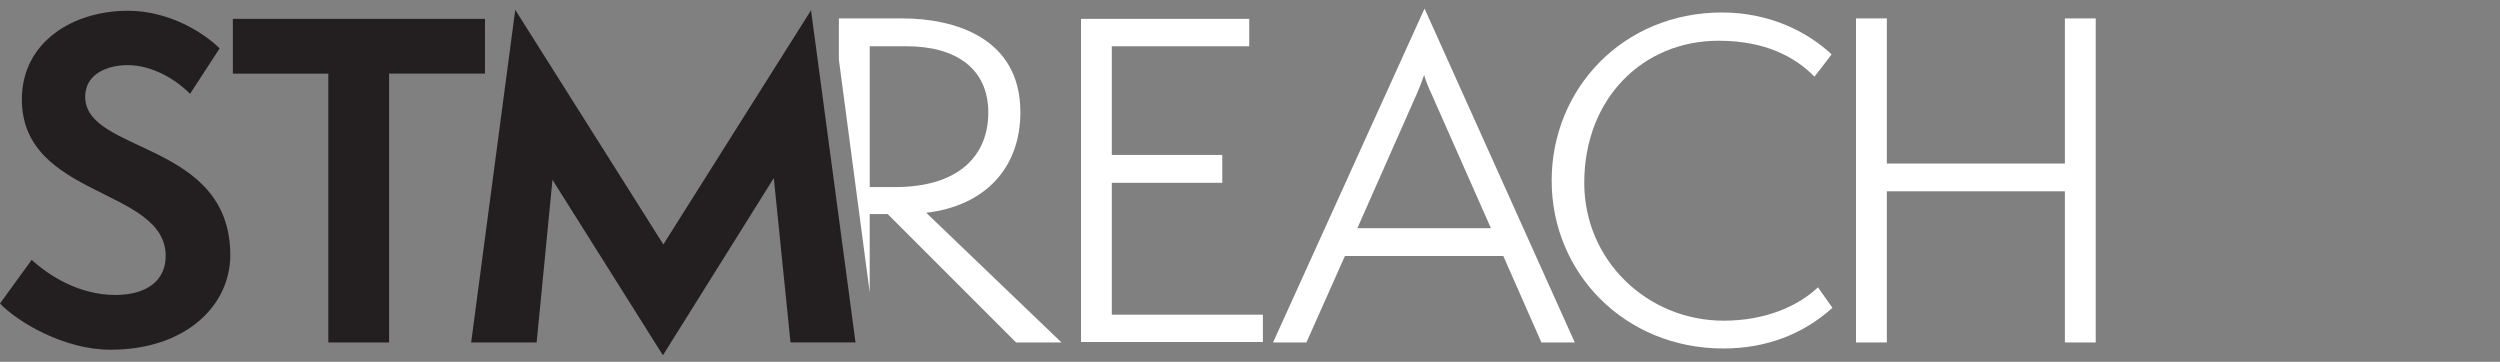
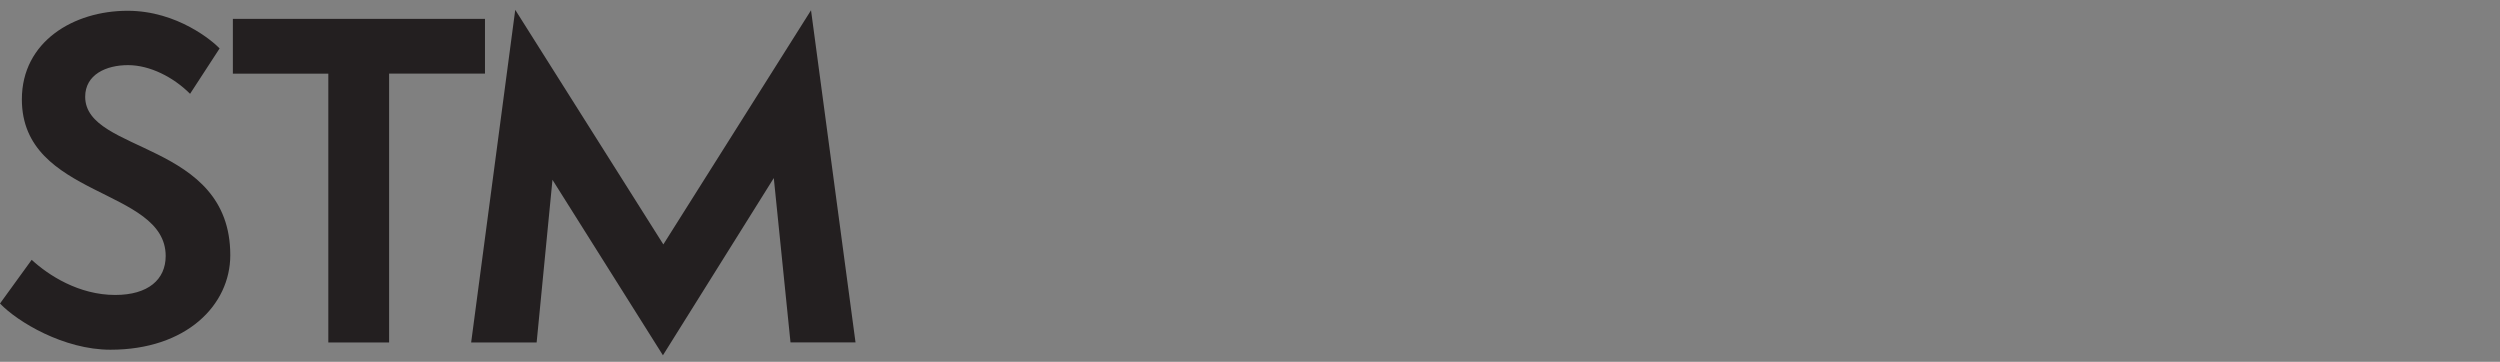
<svg xmlns="http://www.w3.org/2000/svg" id="Layer_1" data-name="Layer 1" version="1.1" viewBox="0 0 484.82 70.16">
  <rect x="0" y="0" width="484.82" height="70.16" fill="#808080" stroke="none" />
  <defs>
    <style>
      .cls-1 {
        clip-path: url(#clippath);
      }

      .cls-2 {
        fill: none;
      }

      .cls-2, .cls-3, .cls-4 {
        stroke-width: 0px;
      }

      .cls-3 {
        fill: #fff;
      }

      .cls-4 {
        fill: #231f20;
      }
    </style>
    <clipPath id="clippath">
-       <polygon class="cls-2" points="484.82 70.16 484.65 .54 161.15 0 170.37 69.61 484.82 70.16" />
-     </clipPath>
+       </clipPath>
  </defs>
  <path class="cls-4" d="M6.15,50.39c3.24,2.99,9.13,6.81,16.19,6.81,6.39,0,9.79-2.99,9.79-7.55,0-13.28-27.89-11.21-27.89-30.38C4.24,8.06,14.28,2.09,24.74,2.09c9.71,0,16.6,5.98,17.85,7.3l-5.73,8.8c-3.24-3.24-7.8-5.56-12.04-5.56s-8.3,1.83-8.3,6.14c0,11.04,28.14,8.55,28.14,30.71,0,9.71-8.55,18.34-23.24,18.34C12.37,67.82,3.41,62.42,0,58.86l6.14-8.47s.01,0,.01,0Z" />
  <path class="cls-4" d="M63.67,66.41V14.28h-18.51V3.66h48.89v10.62h-18.59v52.13s-11.79,0-11.79,0Z" />
-   <path class="cls-4" d="M153.3,66.41l-3.24-31.88-21.5,34.37-21.42-34.03-3.07,31.54h-12.7L99.92,1.91l28.72,45.49L157.28,1.99l8.63,64.41h-12.62l.01.01Z" />
+   <path class="cls-4" d="M153.3,66.41l-3.24-31.88-21.5,34.37-21.42-34.03-3.07,31.54h-12.7L99.92,1.91l28.72,45.49L157.28,1.99l8.63,64.41h-12.62Z" />
  <g class="cls-1">
    <g>
-       <path class="cls-3" d="M197.05,66.41l-24.9-24.9h-3.49v24.9h-5.98V3.57h12.29c10.13,0,22.91,3.74,22.91,18.18,0,10.87-6.89,18.18-18.26,19.51l26.23,25.15h-8.8ZM173.56,36.28c12.53,0,18.1-6.23,18.1-14.44,0-8.63-6.39-12.87-15.86-12.87h-7.14v27.31h4.9Z" />
      <path class="cls-3" d="M209.64,66.33V3.66h32.62v5.31h-26.65v21.08h21.42v5.4h-21.42v25.57h29.3v5.31h-35.28.01Z" />
-       <path class="cls-3" d="M298.92,66.41l-7.39-16.77h-30.71l-7.47,16.77h-6.47L276.26,1.66l29.13,64.75h-6.47ZM277.67,18.35c-.5-1-1.33-3.07-1.49-3.82-.25.75-1,2.74-1.49,3.82l-11.46,25.9h25.9l-11.46-25.9h0Z" />
-       <path class="cls-3" d="M355.37,59.69c-5.73,5.15-12.87,7.89-21.17,7.89-19.17,0-33.29-14.69-33.29-32.54s13.86-32.62,33.04-32.62c9.3,0,16.68,3.82,21.25,8.13l-3.32,4.32c-3.74-3.82-9.55-6.97-18.59-6.97-14.78,0-26.06,11.29-26.06,27.56,0,15.11,12.29,26.73,27.06,26.73,8.05,0,14.44-2.82,18.26-6.47l2.82,3.98v-.01Z" />
      <path class="cls-3" d="M400.44,66.41v-29.3h-34.53v29.3h-5.98V3.57h5.98v28.14h34.53V3.57h5.98v62.84h-5.98Z" />
    </g>
  </g>
</svg>